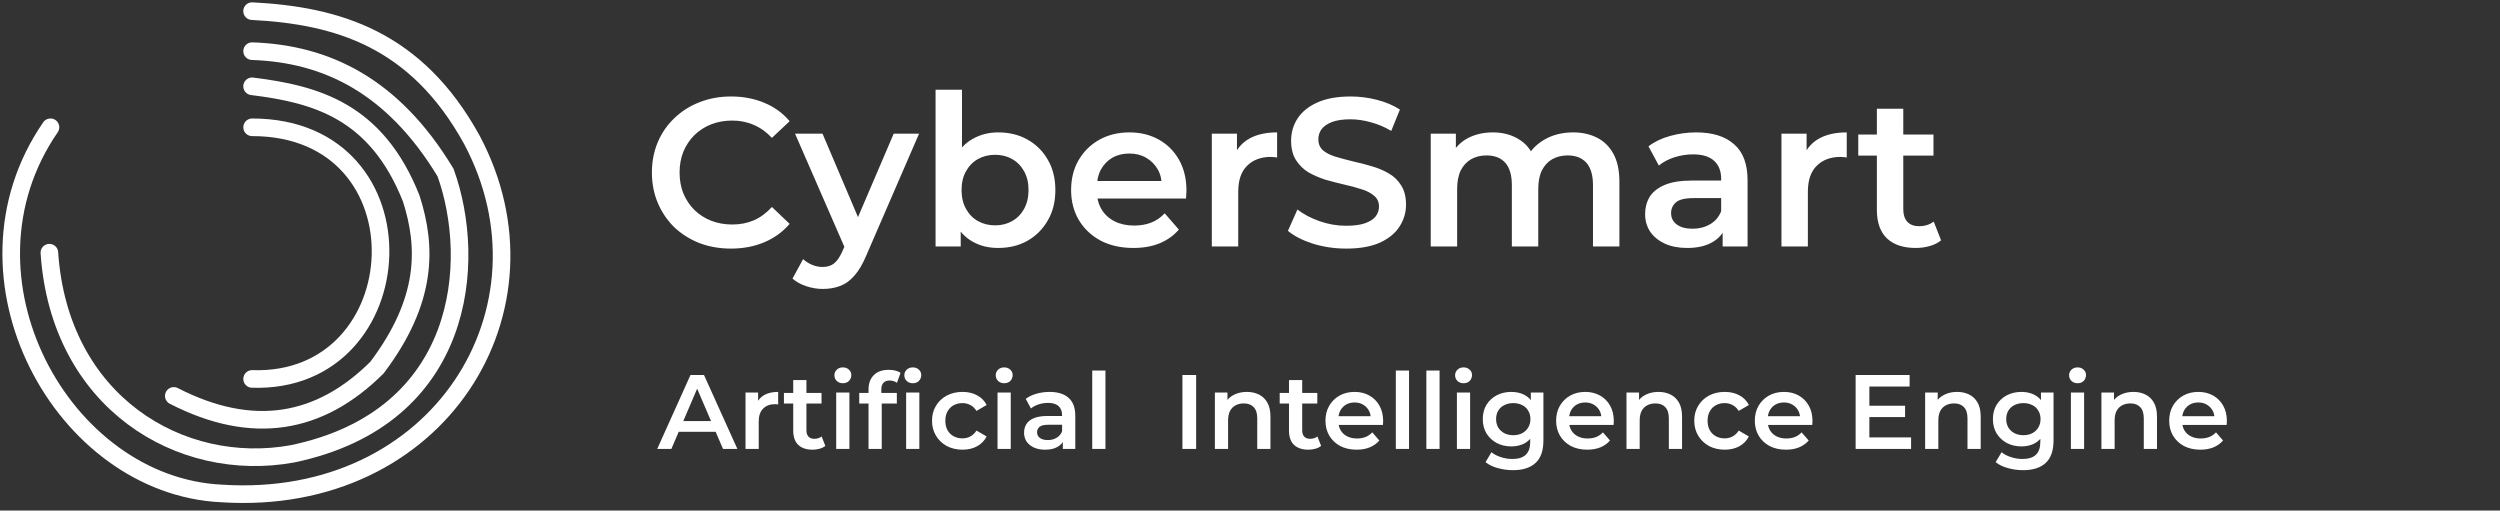
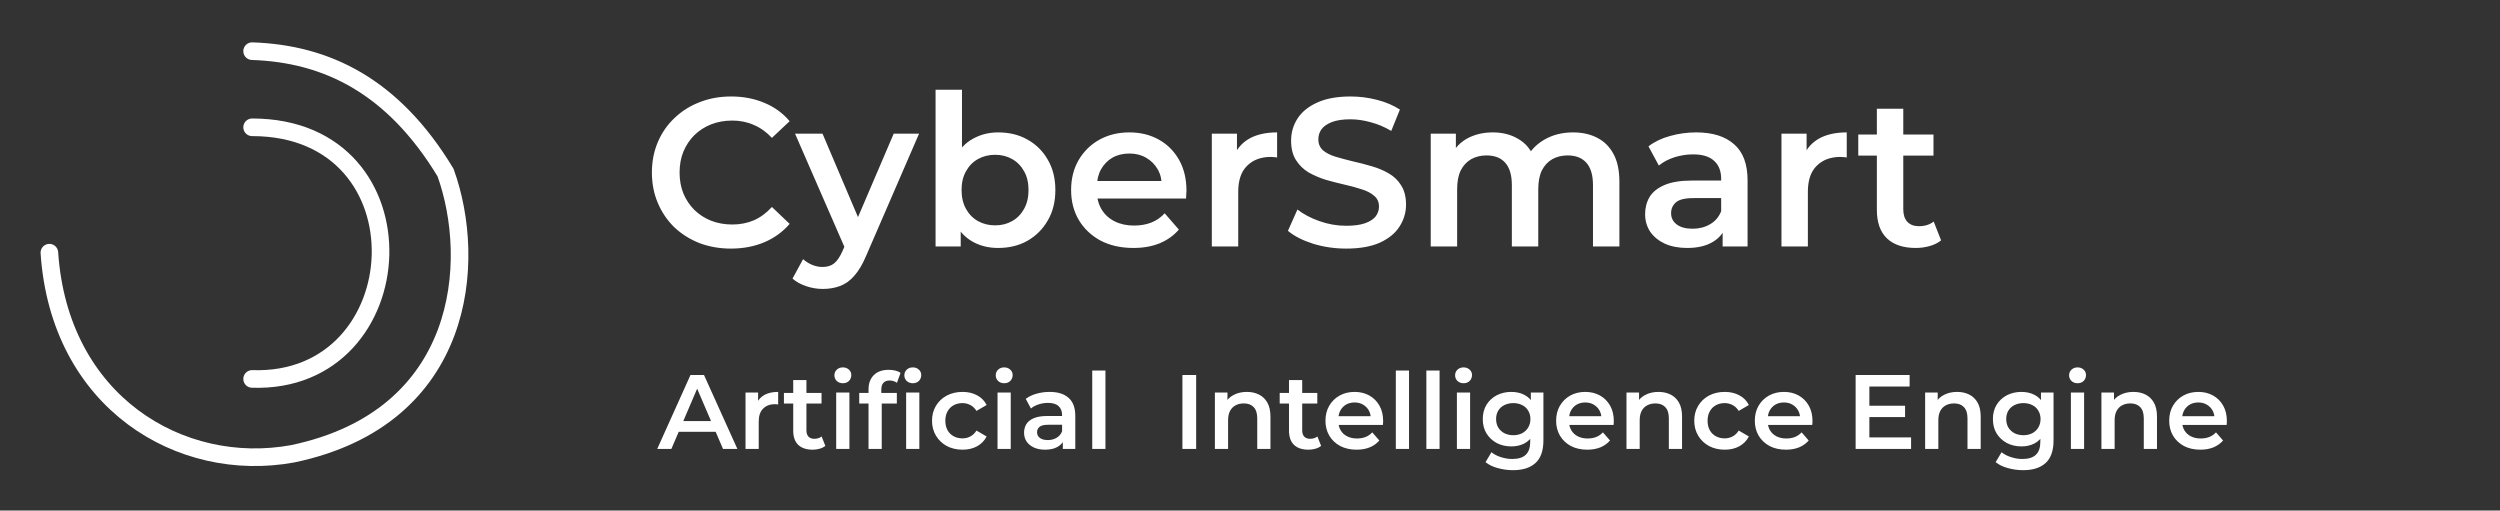
<svg xmlns="http://www.w3.org/2000/svg" width="284" height="58" viewBox="0 0 284 58" fill="none">
  <rect x="0" y="0" width="284" height="58" fill="#333333" stroke="none" />
  <g clip-path="url(#clip0_2148_9878)">
-     <path d="M5.734 14.459C-5.982 31.452 7.085 55.221 25.19 56.057C49.837 57.652 63.837 35.058 53.594 15.862C47.277 4.391 38.283 1.762 28.637 1.266" stroke="white" stroke-width="2" stroke-miterlimit="10" stroke-linecap="round" />
    <path d="M28.641 14.461C48.877 14.461 47.296 43.675 28.641 43.047" stroke="white" stroke-width="2" stroke-miterlimit="10" stroke-linecap="round" />
    <path d="M5.609 28.705C6.751 45.713 20.517 53.877 33.233 51.553C52.934 47.44 54.245 29.652 50.614 19.604C44.629 9.707 37.057 6.096 28.64 5.812" stroke="white" stroke-width="2" stroke-miterlimit="10" stroke-linecap="round" />
-     <path d="M19.742 44.975C28.675 49.558 36.318 48.236 42.828 41.754C48.559 34.156 48.503 28.124 46.719 22.558C42.772 12.585 35.884 10.701 28.639 9.805" stroke="white" stroke-width="2" stroke-miterlimit="10" stroke-linecap="round" />
  </g>
  <path d="M83.032 28.24C81.752 28.24 80.56 28.032 79.456 27.616C78.368 27.184 77.416 26.584 76.6 25.816C75.8 25.032 75.176 24.112 74.728 23.056C74.28 22 74.056 20.848 74.056 19.6C74.056 18.352 74.28 17.2 74.728 16.144C75.176 15.088 75.808 14.176 76.624 13.408C77.44 12.624 78.392 12.024 79.48 11.608C80.568 11.176 81.76 10.96 83.056 10.96C84.432 10.96 85.688 11.2 86.824 11.68C87.96 12.144 88.92 12.84 89.704 13.768L87.688 15.664C87.08 15.008 86.4 14.52 85.648 14.2C84.896 13.864 84.08 13.696 83.2 13.696C82.32 13.696 81.512 13.84 80.776 14.128C80.056 14.416 79.424 14.824 78.88 15.352C78.352 15.88 77.936 16.504 77.632 17.224C77.344 17.944 77.2 18.736 77.2 19.6C77.2 20.464 77.344 21.256 77.632 21.976C77.936 22.696 78.352 23.32 78.88 23.848C79.424 24.376 80.056 24.784 80.776 25.072C81.512 25.36 82.32 25.504 83.2 25.504C84.08 25.504 84.896 25.344 85.648 25.024C86.4 24.688 87.08 24.184 87.688 23.512L89.704 25.432C88.92 26.344 87.96 27.04 86.824 27.52C85.688 28 84.424 28.24 83.032 28.24ZM93.462 32.824C92.838 32.824 92.213 32.72 91.59 32.512C90.966 32.304 90.445 32.016 90.029 31.648L91.23 29.44C91.534 29.712 91.877 29.928 92.261 30.088C92.645 30.248 93.037 30.328 93.438 30.328C93.981 30.328 94.421 30.192 94.757 29.92C95.094 29.648 95.406 29.192 95.694 28.552L96.438 26.872L96.677 26.512L101.526 15.184H104.406L98.406 29.032C98.005 29.992 97.558 30.752 97.061 31.312C96.582 31.872 96.037 32.264 95.43 32.488C94.838 32.712 94.181 32.824 93.462 32.824ZM96.102 28.456L90.317 15.184H93.438L98.141 26.248L96.102 28.456ZM113.385 28.168C112.297 28.168 111.329 27.928 110.48 27.448C109.633 26.968 108.961 26.248 108.465 25.288C107.985 24.312 107.745 23.08 107.745 21.592C107.745 20.088 107.993 18.856 108.489 17.896C109.001 16.936 109.681 16.224 110.529 15.76C111.393 15.28 112.345 15.04 113.385 15.04C114.649 15.04 115.761 15.312 116.721 15.856C117.697 16.4 118.465 17.16 119.025 18.136C119.601 19.112 119.889 20.264 119.889 21.592C119.889 22.92 119.601 24.072 119.025 25.048C118.465 26.024 117.697 26.792 116.721 27.352C115.761 27.896 114.649 28.168 113.385 28.168ZM106.281 28V10.192H109.281V18.16L109.041 21.568L109.137 24.976V28H106.281ZM113.049 25.6C113.769 25.6 114.409 25.44 114.969 25.12C115.545 24.8 116.001 24.336 116.337 23.728C116.673 23.12 116.841 22.408 116.841 21.592C116.841 20.76 116.673 20.048 116.337 19.456C116.001 18.848 115.545 18.384 114.969 18.064C114.409 17.744 113.769 17.584 113.049 17.584C112.329 17.584 111.681 17.744 111.105 18.064C110.529 18.384 110.073 18.848 109.737 19.456C109.401 20.048 109.233 20.76 109.233 21.592C109.233 22.408 109.401 23.12 109.737 23.728C110.073 24.336 110.529 24.8 111.105 25.12C111.681 25.44 112.329 25.6 113.049 25.6ZM128.758 28.168C127.334 28.168 126.086 27.888 125.014 27.328C123.958 26.752 123.134 25.968 122.542 24.976C121.966 23.984 121.678 22.856 121.678 21.592C121.678 20.312 121.958 19.184 122.518 18.208C123.094 17.216 123.878 16.44 124.87 15.88C125.878 15.32 127.022 15.04 128.302 15.04C129.55 15.04 130.662 15.312 131.638 15.856C132.614 16.4 133.382 17.168 133.942 18.16C134.502 19.152 134.782 20.32 134.782 21.664C134.782 21.792 134.774 21.936 134.758 22.096C134.758 22.256 134.75 22.408 134.734 22.552H124.054V20.56H133.15L131.974 21.184C131.99 20.448 131.838 19.8 131.518 19.24C131.198 18.68 130.758 18.24 130.198 17.92C129.654 17.6 129.022 17.44 128.302 17.44C127.566 17.44 126.918 17.6 126.358 17.92C125.814 18.24 125.382 18.688 125.062 19.264C124.758 19.824 124.606 20.488 124.606 21.256V21.736C124.606 22.504 124.782 23.184 125.134 23.776C125.486 24.368 125.982 24.824 126.622 25.144C127.262 25.464 127.998 25.624 128.83 25.624C129.55 25.624 130.198 25.512 130.774 25.288C131.35 25.064 131.862 24.712 132.31 24.232L133.918 26.08C133.342 26.752 132.614 27.272 131.734 27.64C130.87 27.992 129.878 28.168 128.758 28.168ZM137.663 28V15.184H140.519V18.712L140.183 17.68C140.567 16.816 141.167 16.16 141.983 15.712C142.815 15.264 143.847 15.04 145.079 15.04V17.896C144.951 17.864 144.831 17.848 144.719 17.848C144.607 17.832 144.495 17.824 144.383 17.824C143.247 17.824 142.343 18.16 141.671 18.832C140.999 19.488 140.663 20.472 140.663 21.784V28H137.663ZM152.933 28.24C151.621 28.24 150.365 28.056 149.165 27.688C147.965 27.304 147.013 26.816 146.309 26.224L147.389 23.8C148.061 24.328 148.893 24.768 149.885 25.12C150.877 25.472 151.893 25.648 152.933 25.648C153.813 25.648 154.525 25.552 155.069 25.36C155.613 25.168 156.013 24.912 156.269 24.592C156.525 24.256 156.653 23.88 156.653 23.464C156.653 22.952 156.469 22.544 156.101 22.24C155.733 21.92 155.253 21.672 154.661 21.496C154.085 21.304 153.437 21.128 152.717 20.968C152.013 20.808 151.301 20.624 150.581 20.416C149.877 20.192 149.229 19.912 148.637 19.576C148.061 19.224 147.589 18.76 147.221 18.184C146.853 17.608 146.669 16.872 146.669 15.976C146.669 15.064 146.909 14.232 147.389 13.48C147.885 12.712 148.629 12.104 149.621 11.656C150.629 11.192 151.901 10.96 153.437 10.96C154.445 10.96 155.445 11.088 156.437 11.344C157.429 11.6 158.293 11.968 159.029 12.448L158.045 14.872C157.293 14.424 156.517 14.096 155.717 13.888C154.917 13.664 154.149 13.552 153.413 13.552C152.549 13.552 151.845 13.656 151.301 13.864C150.773 14.072 150.381 14.344 150.125 14.68C149.885 15.016 149.765 15.4 149.765 15.832C149.765 16.344 149.941 16.76 150.293 17.08C150.661 17.384 151.133 17.624 151.709 17.8C152.301 17.976 152.957 18.152 153.677 18.328C154.397 18.488 155.109 18.672 155.813 18.88C156.533 19.088 157.181 19.36 157.757 19.696C158.349 20.032 158.821 20.488 159.173 21.064C159.541 21.64 159.725 22.368 159.725 23.248C159.725 24.144 159.477 24.976 158.981 25.744C158.501 26.496 157.757 27.104 156.749 27.568C155.741 28.016 154.469 28.24 152.933 28.24ZM178.707 15.04C179.731 15.04 180.635 15.24 181.419 15.64C182.219 16.04 182.843 16.656 183.291 17.488C183.739 18.304 183.963 19.36 183.963 20.656V28H180.963V21.04C180.963 19.904 180.715 19.056 180.219 18.496C179.723 17.936 179.011 17.656 178.083 17.656C177.427 17.656 176.843 17.8 176.331 18.088C175.835 18.376 175.443 18.8 175.155 19.36C174.883 19.92 174.747 20.632 174.747 21.496V28H171.747V21.04C171.747 19.904 171.499 19.056 171.003 18.496C170.507 17.936 169.795 17.656 168.867 17.656C168.211 17.656 167.627 17.8 167.115 18.088C166.619 18.376 166.227 18.8 165.939 19.36C165.667 19.92 165.531 20.632 165.531 21.496V28H162.531V15.184H165.387V18.592L164.883 17.584C165.315 16.752 165.939 16.12 166.755 15.688C167.587 15.256 168.531 15.04 169.587 15.04C170.787 15.04 171.827 15.336 172.707 15.928C173.603 16.52 174.195 17.416 174.483 18.616L173.307 18.208C173.723 17.248 174.411 16.48 175.371 15.904C176.331 15.328 177.443 15.04 178.707 15.04ZM195.692 28V25.408L195.524 24.856V20.32C195.524 19.44 195.26 18.76 194.732 18.28C194.204 17.784 193.404 17.536 192.332 17.536C191.612 17.536 190.9 17.648 190.196 17.872C189.508 18.096 188.924 18.408 188.444 18.808L187.268 16.624C187.956 16.096 188.772 15.704 189.716 15.448C190.676 15.176 191.668 15.04 192.692 15.04C194.548 15.04 195.98 15.488 196.988 16.384C198.012 17.264 198.524 18.632 198.524 20.488V28H195.692ZM191.66 28.168C190.7 28.168 189.86 28.008 189.14 27.688C188.42 27.352 187.86 26.896 187.46 26.32C187.076 25.728 186.884 25.064 186.884 24.328C186.884 23.608 187.052 22.96 187.388 22.384C187.74 21.808 188.308 21.352 189.092 21.016C189.876 20.68 190.916 20.512 192.212 20.512H195.932V22.504H192.428C191.404 22.504 190.716 22.672 190.364 23.008C190.012 23.328 189.836 23.728 189.836 24.208C189.836 24.752 190.052 25.184 190.484 25.504C190.916 25.824 191.516 25.984 192.284 25.984C193.02 25.984 193.676 25.816 194.252 25.48C194.844 25.144 195.268 24.648 195.524 23.992L196.028 25.792C195.74 26.544 195.22 27.128 194.468 27.544C193.732 27.96 192.796 28.168 191.66 28.168ZM202.374 28V15.184H205.23V18.712L204.894 17.68C205.278 16.816 205.878 16.16 206.694 15.712C207.526 15.264 208.558 15.04 209.79 15.04V17.896C209.662 17.864 209.542 17.848 209.43 17.848C209.318 17.832 209.206 17.824 209.094 17.824C207.958 17.824 207.054 18.16 206.382 18.832C205.71 19.488 205.374 20.472 205.374 21.784V28H202.374ZM217.628 28.168C216.22 28.168 215.132 27.808 214.364 27.088C213.596 26.352 213.212 25.272 213.212 23.848V12.352H216.212V23.776C216.212 24.384 216.364 24.856 216.668 25.192C216.988 25.528 217.428 25.696 217.988 25.696C218.66 25.696 219.22 25.52 219.668 25.168L220.508 27.304C220.156 27.592 219.724 27.808 219.212 27.952C218.7 28.096 218.172 28.168 217.628 28.168ZM211.1 17.68V15.28H219.644V17.68H211.1Z" fill="white" />
  <path d="M74.659 51L78.439 42.6H79.975L83.767 51H82.135L78.883 43.428H79.507L76.267 51H74.659ZM76.399 49.056L76.819 47.832H81.355L81.775 49.056H76.399ZM84.691 51V44.592H86.119V46.356L85.951 45.84C86.143 45.408 86.443 45.08 86.851 44.856C87.267 44.632 87.783 44.52 88.399 44.52V45.948C88.335 45.932 88.275 45.924 88.219 45.924C88.163 45.916 88.107 45.912 88.051 45.912C87.483 45.912 87.031 46.08 86.695 46.416C86.359 46.744 86.191 47.236 86.191 47.892V51H84.691ZM92.318 51.084C91.614 51.084 91.07 50.904 90.686 50.544C90.302 50.176 90.11 49.636 90.11 48.924V43.176H91.61V48.888C91.61 49.192 91.686 49.428 91.838 49.596C91.998 49.764 92.218 49.848 92.498 49.848C92.834 49.848 93.114 49.76 93.338 49.584L93.758 50.652C93.582 50.796 93.366 50.904 93.11 50.976C92.854 51.048 92.59 51.084 92.318 51.084ZM89.054 45.84V44.64H93.326V45.84H89.054ZM94.992 51V44.592H96.492V51H94.992ZM95.748 43.536C95.468 43.536 95.236 43.448 95.052 43.272C94.876 43.096 94.788 42.884 94.788 42.636C94.788 42.38 94.876 42.168 95.052 42C95.236 41.824 95.468 41.736 95.748 41.736C96.028 41.736 96.256 41.82 96.432 41.988C96.616 42.148 96.708 42.352 96.708 42.6C96.708 42.864 96.62 43.088 96.444 43.272C96.268 43.448 96.036 43.536 95.748 43.536ZM98.665 51V44.232C98.665 43.56 98.861 43.024 99.253 42.624C99.653 42.216 100.221 42.012 100.957 42.012C101.221 42.012 101.469 42.04 101.701 42.096C101.941 42.152 102.141 42.24 102.301 42.36L101.893 43.488C101.781 43.4 101.653 43.336 101.509 43.296C101.365 43.248 101.217 43.224 101.065 43.224C100.753 43.224 100.517 43.312 100.357 43.488C100.197 43.656 100.117 43.912 100.117 44.256V44.976L100.165 45.648V51H98.665ZM97.609 45.84V44.64H101.881V45.84H97.609ZM102.937 51V44.592H104.437V51H102.937ZM103.693 43.536C103.413 43.536 103.181 43.448 102.997 43.272C102.821 43.096 102.733 42.884 102.733 42.636C102.733 42.38 102.821 42.168 102.997 42C103.181 41.824 103.413 41.736 103.693 41.736C103.973 41.736 104.201 41.82 104.377 41.988C104.561 42.148 104.653 42.352 104.653 42.6C104.653 42.864 104.565 43.088 104.389 43.272C104.213 43.448 103.981 43.536 103.693 43.536ZM109.346 51.084C108.674 51.084 108.074 50.944 107.546 50.664C107.026 50.376 106.618 49.984 106.322 49.488C106.026 48.992 105.878 48.428 105.878 47.796C105.878 47.156 106.026 46.592 106.322 46.104C106.618 45.608 107.026 45.22 107.546 44.94C108.074 44.66 108.674 44.52 109.346 44.52C109.97 44.52 110.518 44.648 110.99 44.904C111.47 45.152 111.834 45.52 112.082 46.008L110.93 46.68C110.738 46.376 110.502 46.152 110.222 46.008C109.95 45.864 109.654 45.792 109.334 45.792C108.966 45.792 108.634 45.872 108.338 46.032C108.042 46.192 107.81 46.424 107.642 46.728C107.474 47.024 107.39 47.38 107.39 47.796C107.39 48.212 107.474 48.572 107.642 48.876C107.81 49.172 108.042 49.4 108.338 49.56C108.634 49.72 108.966 49.8 109.334 49.8C109.654 49.8 109.95 49.728 110.222 49.584C110.502 49.44 110.738 49.216 110.93 48.912L112.082 49.584C111.834 50.064 111.47 50.436 110.99 50.7C110.518 50.956 109.97 51.084 109.346 51.084ZM113.32 51V44.592H114.82V51H113.32ZM114.076 43.536C113.796 43.536 113.564 43.448 113.38 43.272C113.204 43.096 113.116 42.884 113.116 42.636C113.116 42.38 113.204 42.168 113.38 42C113.564 41.824 113.796 41.736 114.076 41.736C114.356 41.736 114.584 41.82 114.76 41.988C114.944 42.148 115.036 42.352 115.036 42.6C115.036 42.864 114.948 43.088 114.772 43.272C114.596 43.448 114.364 43.536 114.076 43.536ZM120.737 51V49.704L120.653 49.428V47.16C120.653 46.72 120.521 46.38 120.257 46.14C119.993 45.892 119.593 45.768 119.057 45.768C118.697 45.768 118.341 45.824 117.989 45.936C117.645 46.048 117.353 46.204 117.113 46.404L116.525 45.312C116.869 45.048 117.277 44.852 117.749 44.724C118.229 44.588 118.725 44.52 119.237 44.52C120.165 44.52 120.881 44.744 121.385 45.192C121.897 45.632 122.153 46.316 122.153 47.244V51H120.737ZM118.721 51.084C118.241 51.084 117.821 51.004 117.461 50.844C117.101 50.676 116.821 50.448 116.621 50.16C116.429 49.864 116.333 49.532 116.333 49.164C116.333 48.804 116.417 48.48 116.585 48.192C116.761 47.904 117.045 47.676 117.437 47.508C117.829 47.34 118.349 47.256 118.997 47.256H120.857V48.252H119.105C118.593 48.252 118.249 48.336 118.073 48.504C117.897 48.664 117.809 48.864 117.809 49.104C117.809 49.376 117.917 49.592 118.133 49.752C118.349 49.912 118.649 49.992 119.033 49.992C119.401 49.992 119.729 49.908 120.017 49.74C120.313 49.572 120.525 49.324 120.653 48.996L120.905 49.896C120.761 50.272 120.501 50.564 120.125 50.772C119.757 50.98 119.289 51.084 118.721 51.084ZM124.078 51V42.096H125.578V51H124.078ZM134.323 51V42.6H135.883V51H134.323ZM141.647 44.52C142.159 44.52 142.615 44.62 143.015 44.82C143.423 45.02 143.743 45.328 143.975 45.744C144.207 46.152 144.323 46.68 144.323 47.328V51H142.823V47.52C142.823 46.952 142.687 46.528 142.415 46.248C142.151 45.968 141.779 45.828 141.299 45.828C140.947 45.828 140.635 45.9 140.363 46.044C140.091 46.188 139.879 46.404 139.727 46.692C139.583 46.972 139.511 47.328 139.511 47.76V51H138.011V44.592H139.439V46.32L139.187 45.792C139.411 45.384 139.735 45.072 140.159 44.856C140.591 44.632 141.087 44.52 141.647 44.52ZM148.638 51.084C147.934 51.084 147.39 50.904 147.006 50.544C146.622 50.176 146.43 49.636 146.43 48.924V43.176H147.93V48.888C147.93 49.192 148.006 49.428 148.158 49.596C148.318 49.764 148.538 49.848 148.818 49.848C149.154 49.848 149.434 49.76 149.658 49.584L150.078 50.652C149.902 50.796 149.686 50.904 149.43 50.976C149.174 51.048 148.91 51.084 148.638 51.084ZM145.374 45.84V44.64H149.646V45.84H145.374ZM154.113 51.084C153.401 51.084 152.777 50.944 152.241 50.664C151.713 50.376 151.301 49.984 151.005 49.488C150.717 48.992 150.573 48.428 150.573 47.796C150.573 47.156 150.713 46.592 150.993 46.104C151.281 45.608 151.673 45.22 152.169 44.94C152.673 44.66 153.245 44.52 153.885 44.52C154.509 44.52 155.065 44.656 155.553 44.928C156.041 45.2 156.425 45.584 156.705 46.08C156.985 46.576 157.125 47.16 157.125 47.832C157.125 47.896 157.121 47.968 157.113 48.048C157.113 48.128 157.109 48.204 157.101 48.276H151.761V47.28H156.309L155.721 47.592C155.729 47.224 155.653 46.9 155.493 46.62C155.333 46.34 155.113 46.12 154.833 45.96C154.561 45.8 154.245 45.72 153.885 45.72C153.517 45.72 153.193 45.8 152.913 45.96C152.641 46.12 152.425 46.344 152.265 46.632C152.113 46.912 152.037 47.244 152.037 47.628V47.868C152.037 48.252 152.125 48.592 152.301 48.888C152.477 49.184 152.725 49.412 153.045 49.572C153.365 49.732 153.733 49.812 154.149 49.812C154.509 49.812 154.833 49.756 155.121 49.644C155.409 49.532 155.665 49.356 155.889 49.116L156.693 50.04C156.405 50.376 156.041 50.636 155.601 50.82C155.169 50.996 154.673 51.084 154.113 51.084ZM158.566 51V42.096H160.066V51H158.566ZM162.035 51V42.096H163.535V51H162.035ZM165.504 51V44.592H167.004V51H165.504ZM166.26 43.536C165.98 43.536 165.748 43.448 165.564 43.272C165.388 43.096 165.3 42.884 165.3 42.636C165.3 42.38 165.388 42.168 165.564 42C165.748 41.824 165.98 41.736 166.26 41.736C166.54 41.736 166.768 41.82 166.944 41.988C167.128 42.148 167.22 42.352 167.22 42.6C167.22 42.864 167.132 43.088 166.956 43.272C166.78 43.448 166.548 43.536 166.26 43.536ZM171.876 53.412C171.284 53.412 170.704 53.332 170.136 53.172C169.576 53.02 169.116 52.796 168.756 52.5L169.428 51.372C169.708 51.604 170.06 51.788 170.484 51.924C170.916 52.068 171.352 52.14 171.792 52.14C172.496 52.14 173.012 51.976 173.34 51.648C173.668 51.328 173.832 50.844 173.832 50.196V49.056L173.952 47.604L173.904 46.152V44.592H175.332V50.028C175.332 51.188 175.036 52.04 174.444 52.584C173.852 53.136 172.996 53.412 171.876 53.412ZM171.684 50.712C171.076 50.712 170.524 50.584 170.028 50.328C169.54 50.064 169.152 49.7 168.864 49.236C168.584 48.772 168.444 48.228 168.444 47.604C168.444 46.988 168.584 46.448 168.864 45.984C169.152 45.52 169.54 45.16 170.028 44.904C170.524 44.648 171.076 44.52 171.684 44.52C172.228 44.52 172.716 44.628 173.148 44.844C173.58 45.06 173.924 45.396 174.18 45.852C174.444 46.308 174.576 46.892 174.576 47.604C174.576 48.316 174.444 48.904 174.18 49.368C173.924 49.824 173.58 50.164 173.148 50.388C172.716 50.604 172.228 50.712 171.684 50.712ZM171.912 49.44C172.288 49.44 172.624 49.364 172.92 49.212C173.216 49.052 173.444 48.836 173.604 48.564C173.772 48.284 173.856 47.964 173.856 47.604C173.856 47.244 173.772 46.928 173.604 46.656C173.444 46.376 173.216 46.164 172.92 46.02C172.624 45.868 172.288 45.792 171.912 45.792C171.536 45.792 171.196 45.868 170.892 46.02C170.596 46.164 170.364 46.376 170.196 46.656C170.036 46.928 169.956 47.244 169.956 47.604C169.956 47.964 170.036 48.284 170.196 48.564C170.364 48.836 170.596 49.052 170.892 49.212C171.196 49.364 171.536 49.44 171.912 49.44ZM180.316 51.084C179.604 51.084 178.98 50.944 178.444 50.664C177.916 50.376 177.504 49.984 177.208 49.488C176.92 48.992 176.776 48.428 176.776 47.796C176.776 47.156 176.916 46.592 177.196 46.104C177.484 45.608 177.876 45.22 178.372 44.94C178.876 44.66 179.448 44.52 180.088 44.52C180.712 44.52 181.268 44.656 181.756 44.928C182.244 45.2 182.628 45.584 182.908 46.08C183.188 46.576 183.328 47.16 183.328 47.832C183.328 47.896 183.324 47.968 183.316 48.048C183.316 48.128 183.312 48.204 183.304 48.276H177.964V47.28H182.512L181.924 47.592C181.932 47.224 181.856 46.9 181.696 46.62C181.536 46.34 181.316 46.12 181.036 45.96C180.764 45.8 180.448 45.72 180.088 45.72C179.72 45.72 179.396 45.8 179.116 45.96C178.844 46.12 178.628 46.344 178.468 46.632C178.316 46.912 178.24 47.244 178.24 47.628V47.868C178.24 48.252 178.328 48.592 178.504 48.888C178.68 49.184 178.928 49.412 179.248 49.572C179.568 49.732 179.936 49.812 180.352 49.812C180.712 49.812 181.036 49.756 181.324 49.644C181.612 49.532 181.868 49.356 182.092 49.116L182.896 50.04C182.608 50.376 182.244 50.636 181.804 50.82C181.372 50.996 180.876 51.084 180.316 51.084ZM188.405 44.52C188.917 44.52 189.373 44.62 189.773 44.82C190.181 45.02 190.501 45.328 190.733 45.744C190.965 46.152 191.081 46.68 191.081 47.328V51H189.581V47.52C189.581 46.952 189.445 46.528 189.173 46.248C188.909 45.968 188.537 45.828 188.057 45.828C187.705 45.828 187.393 45.9 187.121 46.044C186.849 46.188 186.637 46.404 186.485 46.692C186.341 46.972 186.269 47.328 186.269 47.76V51H184.769V44.592H186.197V46.32L185.945 45.792C186.169 45.384 186.493 45.072 186.917 44.856C187.349 44.632 187.845 44.52 188.405 44.52ZM195.936 51.084C195.264 51.084 194.664 50.944 194.136 50.664C193.616 50.376 193.208 49.984 192.912 49.488C192.616 48.992 192.468 48.428 192.468 47.796C192.468 47.156 192.616 46.592 192.912 46.104C193.208 45.608 193.616 45.22 194.136 44.94C194.664 44.66 195.264 44.52 195.936 44.52C196.56 44.52 197.108 44.648 197.58 44.904C198.06 45.152 198.424 45.52 198.672 46.008L197.52 46.68C197.328 46.376 197.092 46.152 196.812 46.008C196.54 45.864 196.244 45.792 195.924 45.792C195.556 45.792 195.224 45.872 194.928 46.032C194.632 46.192 194.4 46.424 194.232 46.728C194.064 47.024 193.98 47.38 193.98 47.796C193.98 48.212 194.064 48.572 194.232 48.876C194.4 49.172 194.632 49.4 194.928 49.56C195.224 49.72 195.556 49.8 195.924 49.8C196.244 49.8 196.54 49.728 196.812 49.584C197.092 49.44 197.328 49.216 197.52 48.912L198.672 49.584C198.424 50.064 198.06 50.436 197.58 50.7C197.108 50.956 196.56 51.084 195.936 51.084ZM202.887 51.084C202.175 51.084 201.551 50.944 201.015 50.664C200.487 50.376 200.075 49.984 199.779 49.488C199.491 48.992 199.347 48.428 199.347 47.796C199.347 47.156 199.487 46.592 199.767 46.104C200.055 45.608 200.447 45.22 200.943 44.94C201.447 44.66 202.019 44.52 202.659 44.52C203.283 44.52 203.839 44.656 204.327 44.928C204.815 45.2 205.199 45.584 205.479 46.08C205.759 46.576 205.899 47.16 205.899 47.832C205.899 47.896 205.895 47.968 205.887 48.048C205.887 48.128 205.883 48.204 205.875 48.276H200.535V47.28H205.083L204.495 47.592C204.503 47.224 204.427 46.9 204.267 46.62C204.107 46.34 203.887 46.12 203.607 45.96C203.335 45.8 203.019 45.72 202.659 45.72C202.291 45.72 201.967 45.8 201.687 45.96C201.415 46.12 201.199 46.344 201.039 46.632C200.887 46.912 200.811 47.244 200.811 47.628V47.868C200.811 48.252 200.899 48.592 201.075 48.888C201.251 49.184 201.499 49.412 201.819 49.572C202.139 49.732 202.507 49.812 202.923 49.812C203.283 49.812 203.607 49.756 203.895 49.644C204.183 49.532 204.439 49.356 204.663 49.116L205.467 50.04C205.179 50.376 204.815 50.636 204.375 50.82C203.943 50.996 203.447 51.084 202.887 51.084ZM212.24 46.092H216.416V47.376H212.24V46.092ZM212.36 49.692H217.1V51H210.8V42.6H216.932V43.908H212.36V49.692ZM222.331 44.52C222.843 44.52 223.299 44.62 223.699 44.82C224.107 45.02 224.427 45.328 224.659 45.744C224.891 46.152 225.007 46.68 225.007 47.328V51H223.507V47.52C223.507 46.952 223.371 46.528 223.099 46.248C222.835 45.968 222.463 45.828 221.983 45.828C221.631 45.828 221.319 45.9 221.047 46.044C220.775 46.188 220.563 46.404 220.411 46.692C220.267 46.972 220.195 47.328 220.195 47.76V51H218.695V44.592H220.123V46.32L219.871 45.792C220.095 45.384 220.419 45.072 220.843 44.856C221.275 44.632 221.771 44.52 222.331 44.52ZM229.826 53.412C229.234 53.412 228.654 53.332 228.086 53.172C227.526 53.02 227.066 52.796 226.706 52.5L227.378 51.372C227.658 51.604 228.01 51.788 228.434 51.924C228.866 52.068 229.302 52.14 229.742 52.14C230.446 52.14 230.962 51.976 231.29 51.648C231.618 51.328 231.782 50.844 231.782 50.196V49.056L231.902 47.604L231.854 46.152V44.592H233.282V50.028C233.282 51.188 232.986 52.04 232.394 52.584C231.802 53.136 230.946 53.412 229.826 53.412ZM229.634 50.712C229.026 50.712 228.474 50.584 227.978 50.328C227.49 50.064 227.102 49.7 226.814 49.236C226.534 48.772 226.394 48.228 226.394 47.604C226.394 46.988 226.534 46.448 226.814 45.984C227.102 45.52 227.49 45.16 227.978 44.904C228.474 44.648 229.026 44.52 229.634 44.52C230.178 44.52 230.666 44.628 231.098 44.844C231.53 45.06 231.874 45.396 232.13 45.852C232.394 46.308 232.526 46.892 232.526 47.604C232.526 48.316 232.394 48.904 232.13 49.368C231.874 49.824 231.53 50.164 231.098 50.388C230.666 50.604 230.178 50.712 229.634 50.712ZM229.862 49.44C230.238 49.44 230.574 49.364 230.87 49.212C231.166 49.052 231.394 48.836 231.554 48.564C231.722 48.284 231.806 47.964 231.806 47.604C231.806 47.244 231.722 46.928 231.554 46.656C231.394 46.376 231.166 46.164 230.87 46.02C230.574 45.868 230.238 45.792 229.862 45.792C229.486 45.792 229.146 45.868 228.842 46.02C228.546 46.164 228.314 46.376 228.146 46.656C227.986 46.928 227.906 47.244 227.906 47.604C227.906 47.964 227.986 48.284 228.146 48.564C228.314 48.836 228.546 49.052 228.842 49.212C229.146 49.364 229.486 49.44 229.862 49.44ZM235.254 51V44.592H236.754V51H235.254ZM236.01 43.536C235.73 43.536 235.498 43.448 235.314 43.272C235.138 43.096 235.05 42.884 235.05 42.636C235.05 42.38 235.138 42.168 235.314 42C235.498 41.824 235.73 41.736 236.01 41.736C236.29 41.736 236.518 41.82 236.694 41.988C236.878 42.148 236.97 42.352 236.97 42.6C236.97 42.864 236.882 43.088 236.706 43.272C236.53 43.448 236.298 43.536 236.01 43.536ZM242.358 44.52C242.87 44.52 243.326 44.62 243.726 44.82C244.134 45.02 244.454 45.328 244.686 45.744C244.918 46.152 245.034 46.68 245.034 47.328V51H243.534V47.52C243.534 46.952 243.398 46.528 243.126 46.248C242.862 45.968 242.49 45.828 242.01 45.828C241.658 45.828 241.346 45.9 241.074 46.044C240.802 46.188 240.59 46.404 240.438 46.692C240.294 46.972 240.222 47.328 240.222 47.76V51H238.722V44.592H240.15V46.32L239.898 45.792C240.122 45.384 240.446 45.072 240.87 44.856C241.302 44.632 241.798 44.52 242.358 44.52ZM249.961 51.084C249.249 51.084 248.625 50.944 248.089 50.664C247.561 50.376 247.149 49.984 246.853 49.488C246.565 48.992 246.421 48.428 246.421 47.796C246.421 47.156 246.561 46.592 246.841 46.104C247.129 45.608 247.521 45.22 248.017 44.94C248.521 44.66 249.093 44.52 249.733 44.52C250.357 44.52 250.913 44.656 251.401 44.928C251.889 45.2 252.273 45.584 252.553 46.08C252.833 46.576 252.973 47.16 252.973 47.832C252.973 47.896 252.969 47.968 252.961 48.048C252.961 48.128 252.957 48.204 252.949 48.276H247.609V47.28H252.157L251.569 47.592C251.577 47.224 251.501 46.9 251.341 46.62C251.181 46.34 250.961 46.12 250.681 45.96C250.409 45.8 250.093 45.72 249.733 45.72C249.365 45.72 249.041 45.8 248.761 45.96C248.489 46.12 248.273 46.344 248.113 46.632C247.961 46.912 247.885 47.244 247.885 47.628V47.868C247.885 48.252 247.973 48.592 248.149 48.888C248.325 49.184 248.573 49.412 248.893 49.572C249.213 49.732 249.581 49.812 249.997 49.812C250.357 49.812 250.681 49.756 250.969 49.644C251.257 49.532 251.513 49.356 251.737 49.116L252.541 50.04C252.253 50.376 251.889 50.636 251.449 50.82C251.017 50.996 250.521 51.084 249.961 51.084Z" fill="white" />
  <defs>
    <clipPath id="clip0_2148_9878">
      <rect width="58.256" height="57.399" fill="white" />
    </clipPath>
  </defs>
</svg>